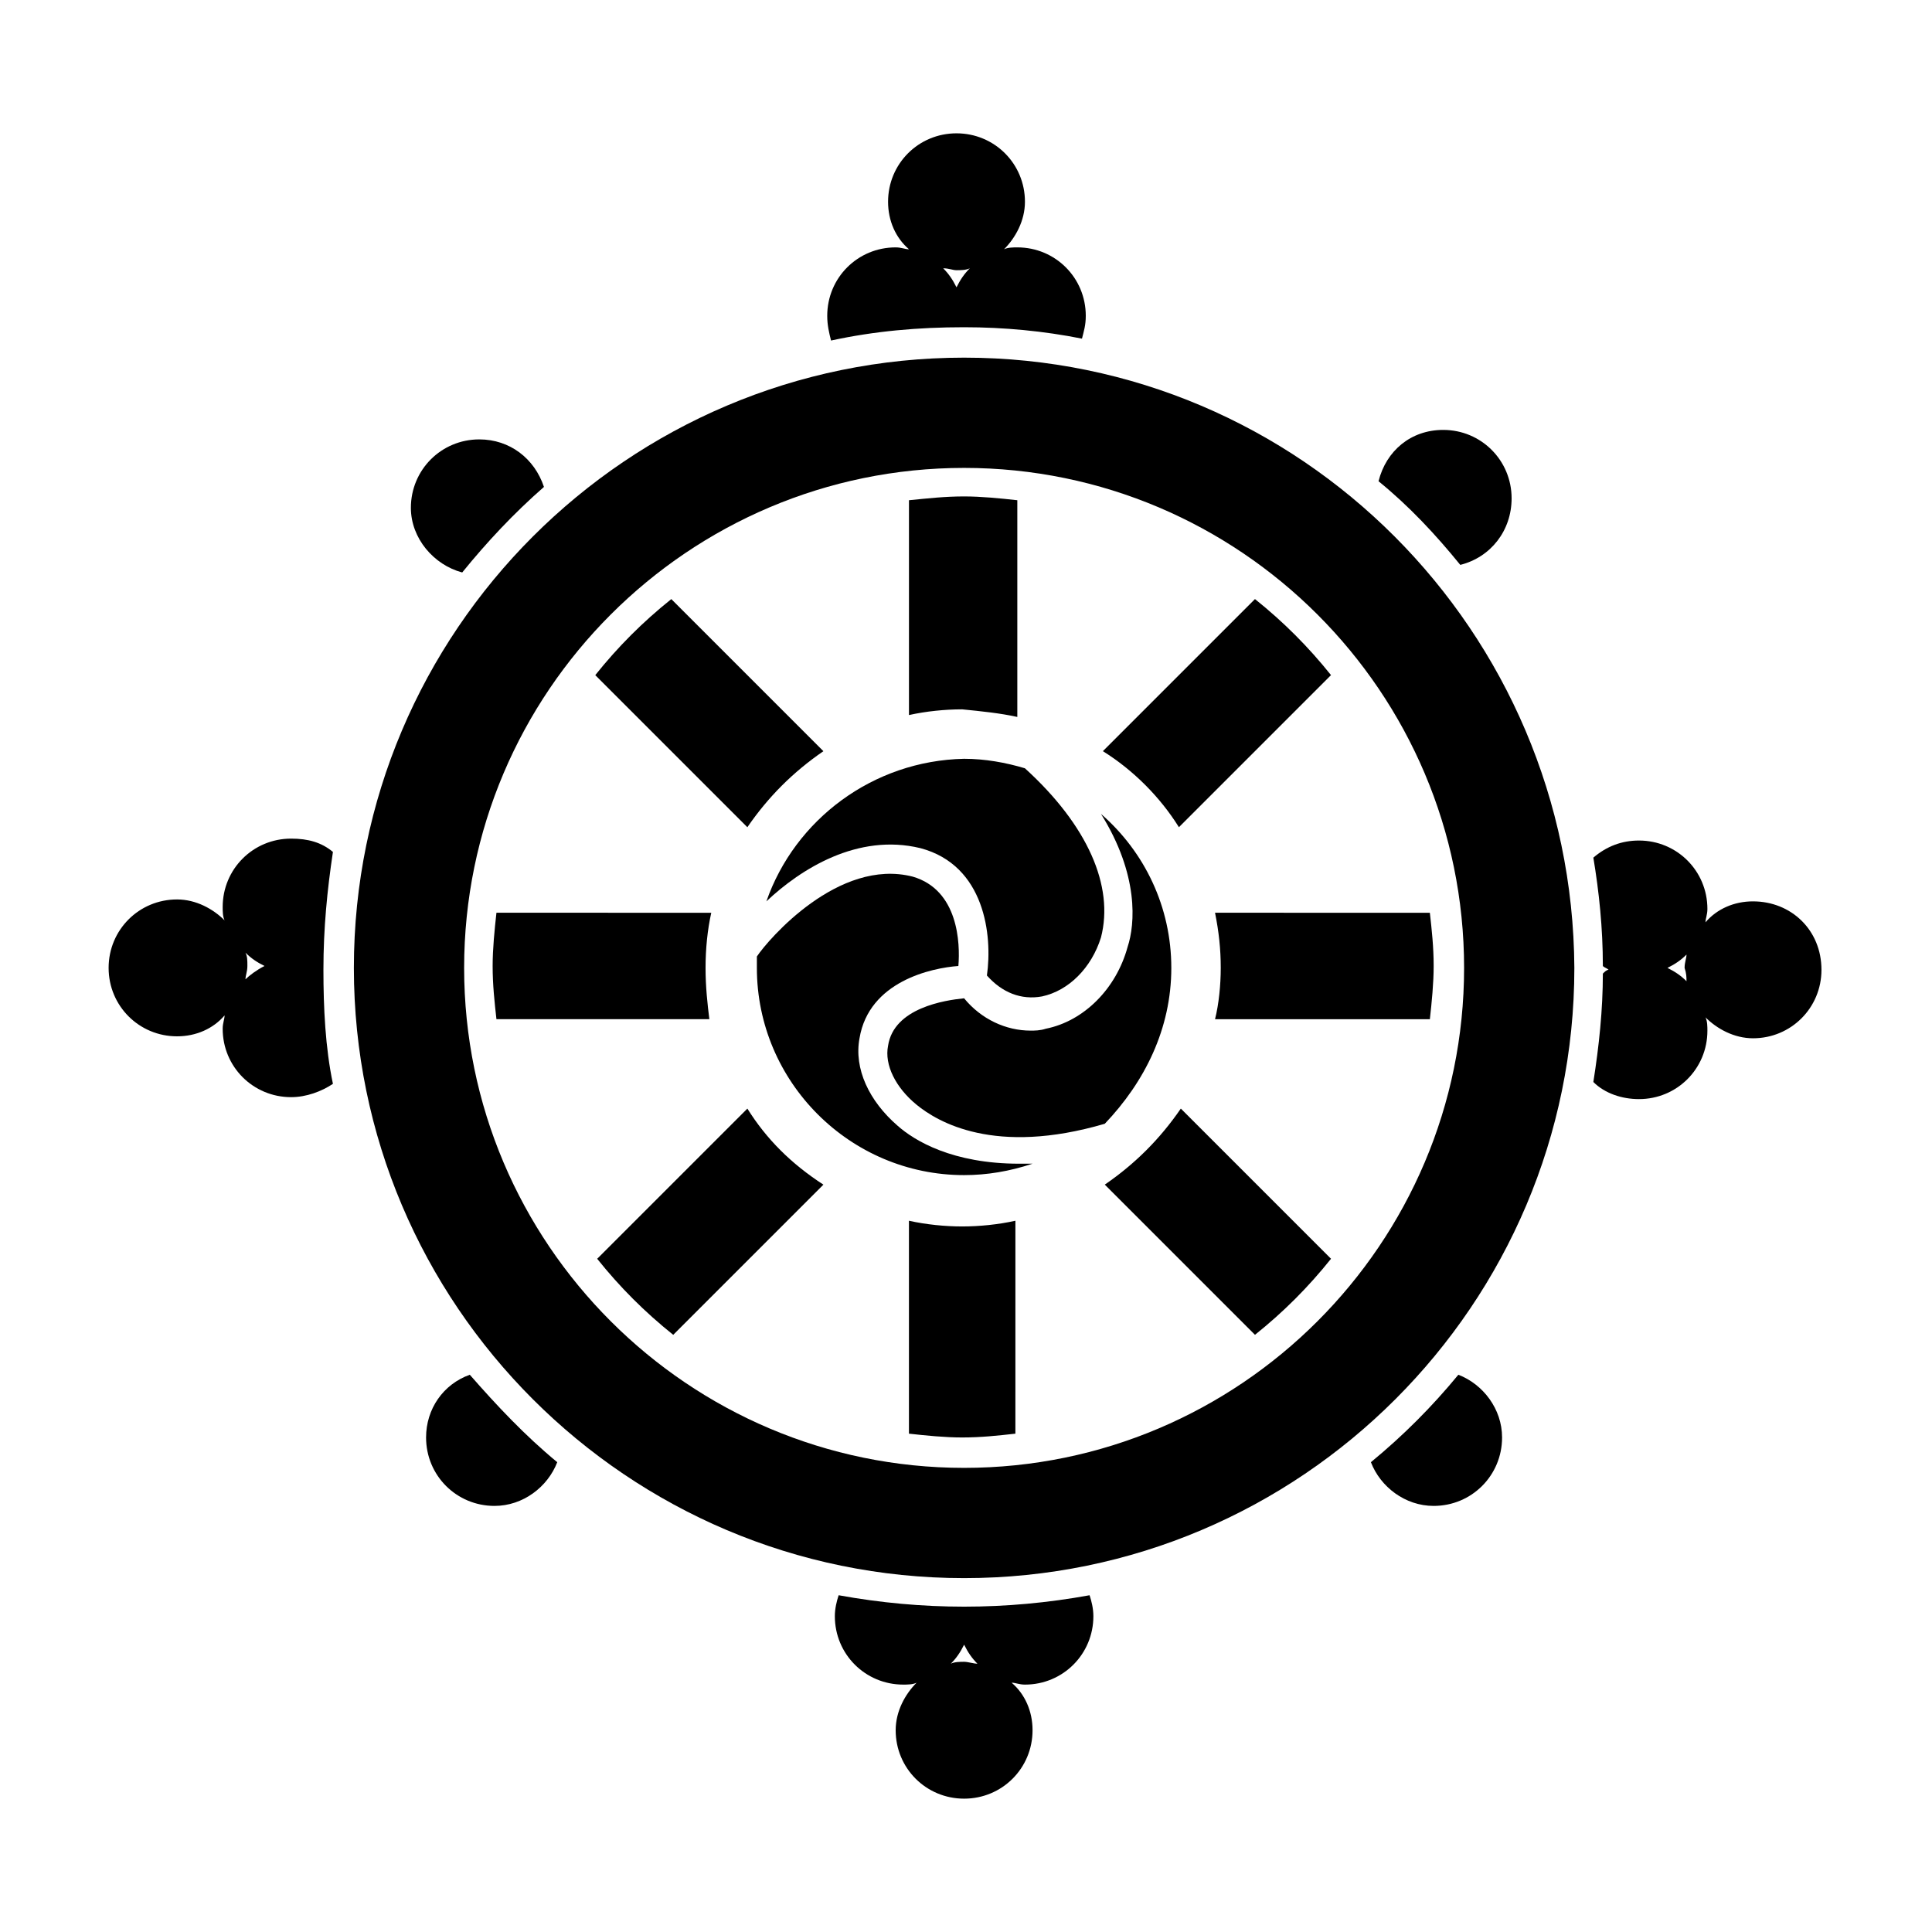
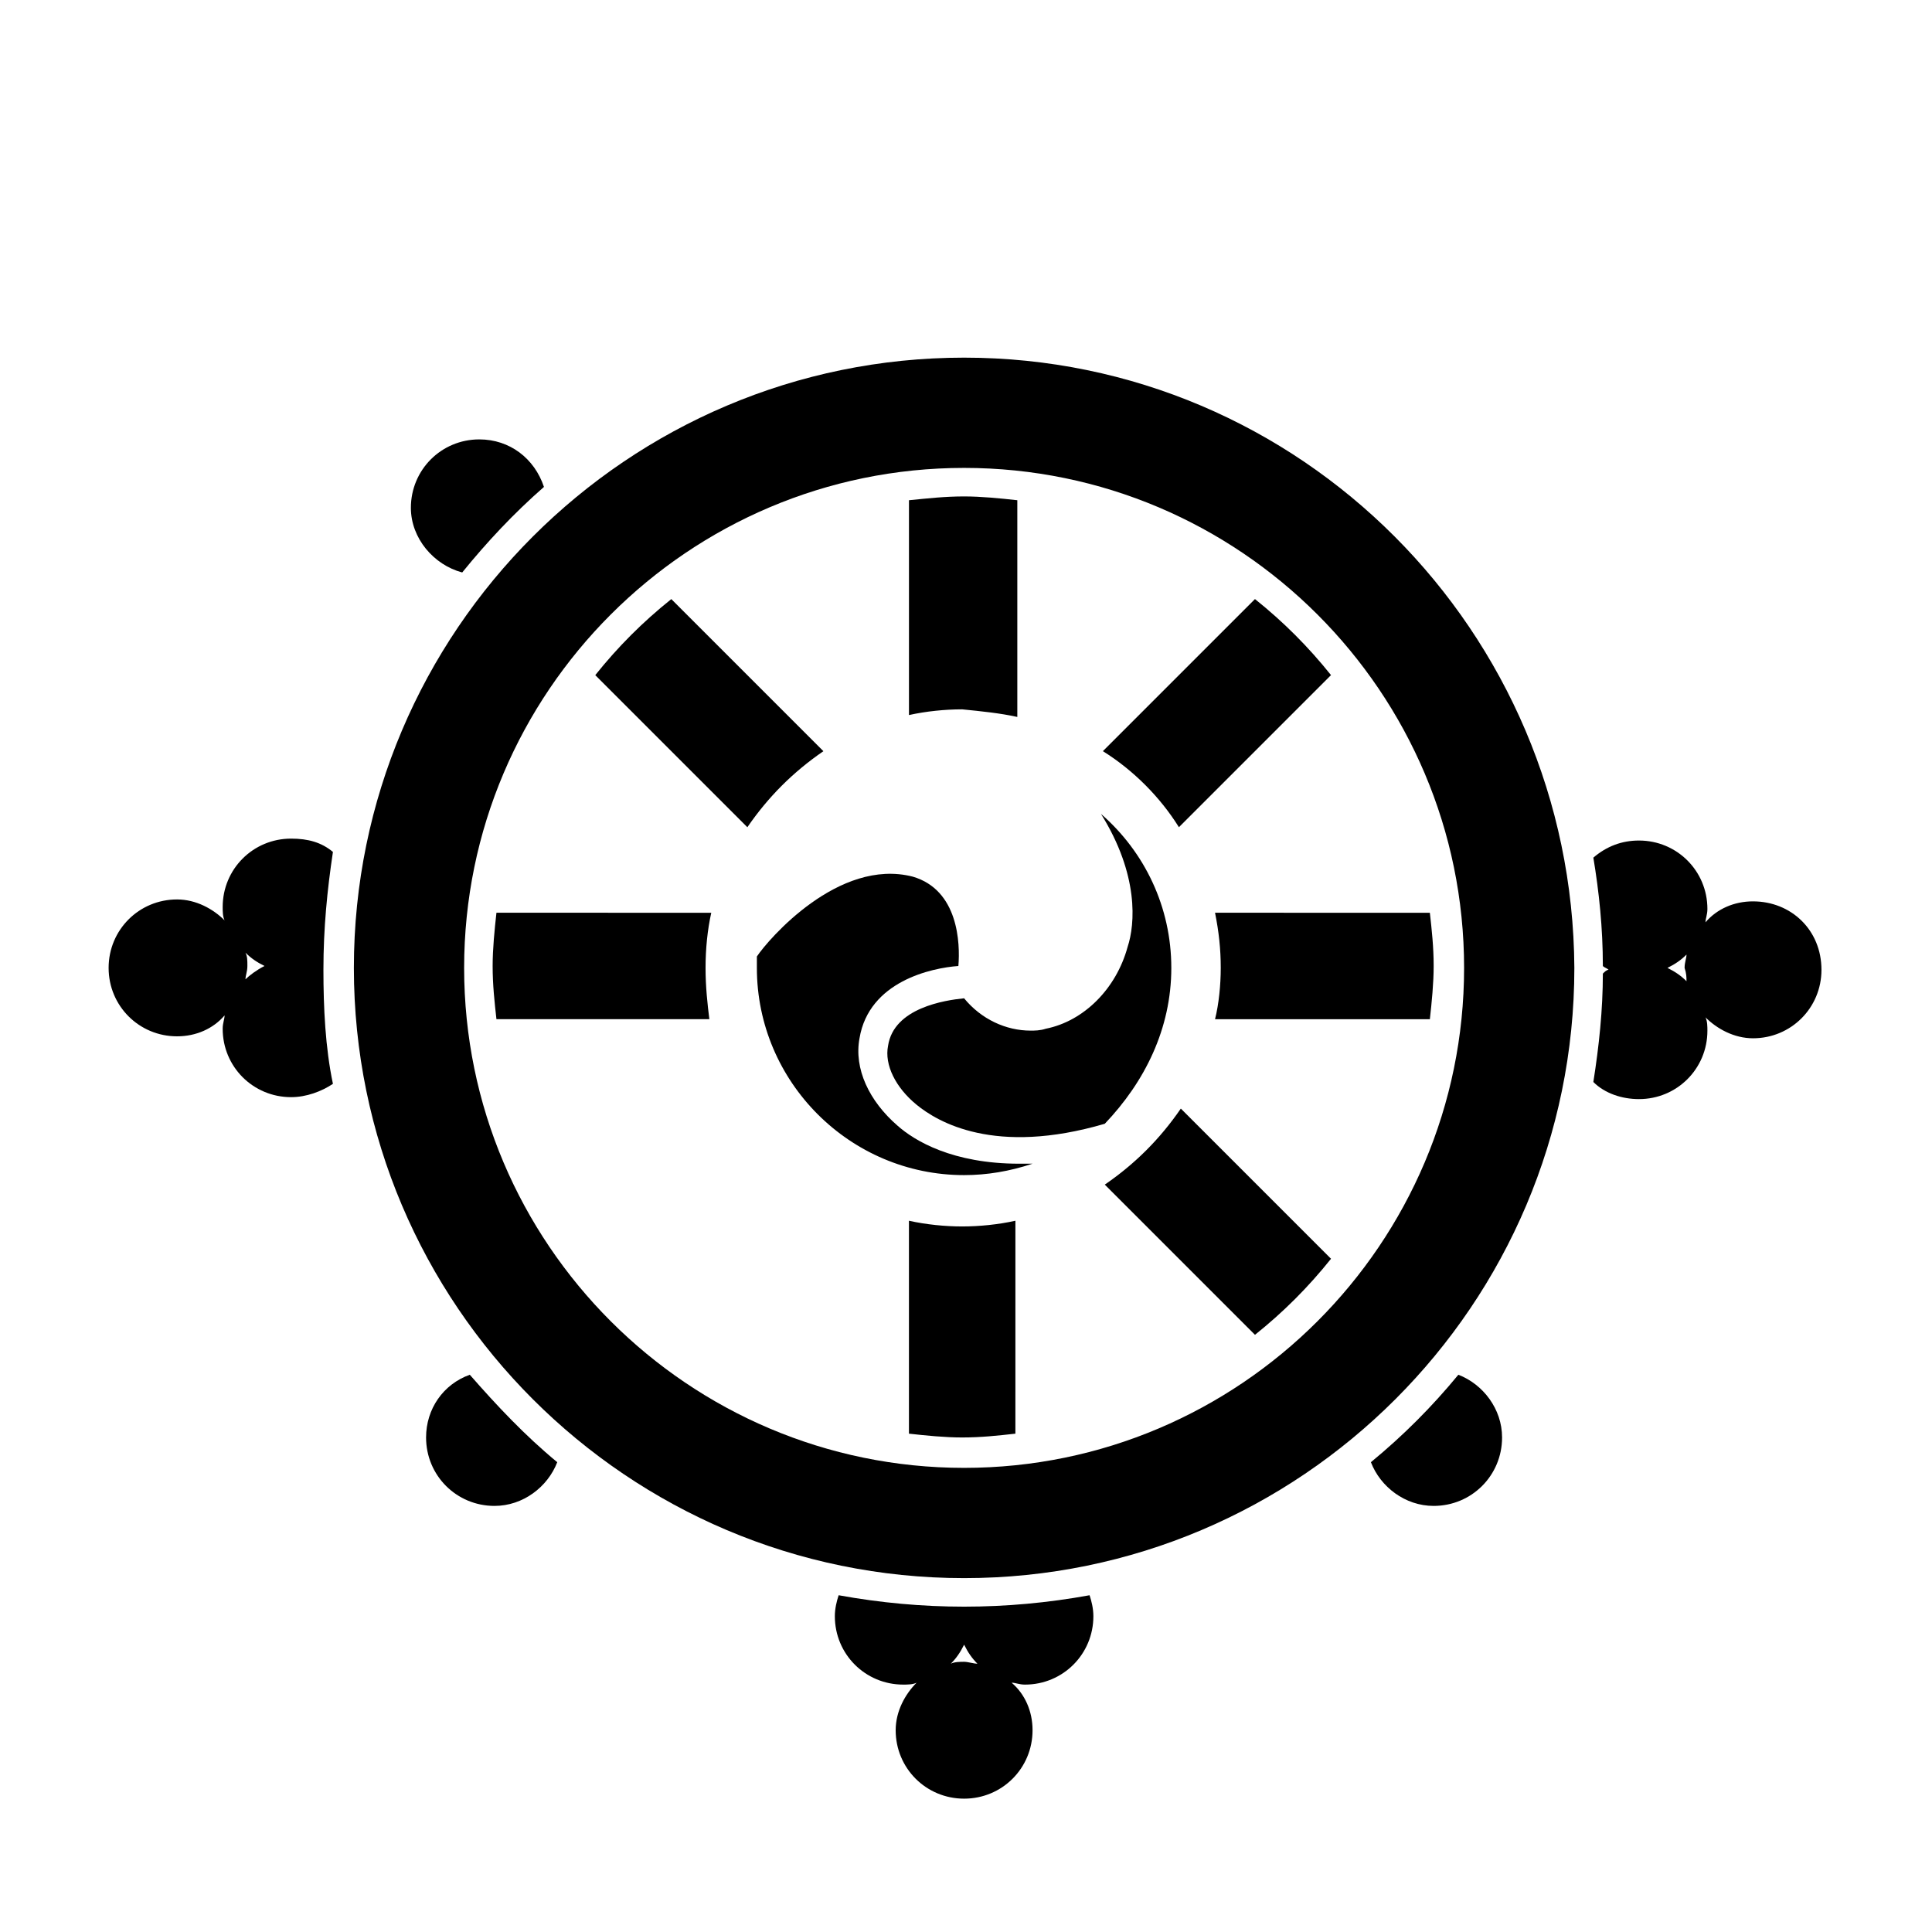
<svg xmlns="http://www.w3.org/2000/svg" fill="#000000" width="800px" height="800px" version="1.1" viewBox="144 144 512 512">
  <g>
    <path d="m399.5 238.78c-89.176 0-161.72 72.547-161.72 161.72 0 89.176 72.547 161.72 161.72 161.72 89.176 0 161.72-72.547 161.72-161.72-0.504-89.176-72.551-161.72-161.72-161.72zm0 294.22c-73.051 0-132.5-59.449-132.5-132.5 0-73.051 59.449-132.5 132.5-132.5 73.051 0 132.5 59.449 132.5 132.5 0 73.051-59.449 132.5-132.5 132.5z" />
    <path d="m454.41 400.5c0-16.121-7.055-30.73-18.641-40.809 10.078 16.121 9.07 29.223 7.055 35.266-3.023 11.082-11.586 19.648-21.664 21.664-1.512 0.504-3.023 0.504-4.031 0.504-6.551 0-13.098-3.023-17.633-8.566-5.039 0.504-18.641 2.519-20.152 12.594-1.008 5.039 2.016 11.082 7.559 15.617 5.543 4.535 20.656 13.602 49.879 5.039 10.574-11.082 17.629-25.188 17.629-41.309z" />
    <path d="m381.86 442.32c-7.559-6.551-11.586-15.113-10.078-23.176 2.519-15.113 19.145-18.641 26.199-19.145 0.504-6.047 0-20.152-12.09-23.68-19.648-5.039-38.289 16.625-41.312 21.16v3.023c0 30.23 24.688 54.914 54.914 54.914 6.047 0 12.09-1.008 18.137-3.023h-3.527c-17.633 0-27.711-6.047-32.242-10.074z" />
-     <path d="m347.1 382.87c9.07-8.566 24.184-18.137 40.809-14.105 17.129 4.535 19.145 23.176 17.633 33.754 4.031 4.535 9.07 6.551 14.609 5.543 7.055-1.512 13.098-7.559 15.617-15.617 3.527-13.602-3.527-29.727-20.152-44.84-5.039-1.512-10.578-2.519-16.121-2.519-24.18 0.504-44.836 16.125-52.395 37.785z" />
-     <path d="m399.5 230.72c10.578 0 21.16 1.008 31.234 3.023 0.504-2.016 1.008-3.527 1.008-6.047 0-10.078-8.062-18.137-18.137-18.137-1.008 0-2.519 0-3.527 0.504 3.023-3.023 5.543-7.559 5.543-12.594 0-10.078-8.062-18.137-18.137-18.137-10.078 0-18.137 8.062-18.137 18.137 0 5.039 2.016 9.574 5.543 12.594-1.008 0-2.016-0.504-3.527-0.504-10.078 0-18.137 8.062-18.137 18.137 0 2.519 0.504 4.535 1.008 6.551 11.586-2.519 23.172-3.527 35.266-3.527zm-2.016-15.113c1.008 0 2.519 0 3.527-0.504-1.512 1.512-2.519 3.023-3.527 5.039-1.008-2.016-2.016-3.527-3.527-5.039 1.512 0 2.519 0.504 3.527 0.504z" />
-     <path d="m530.99 293.7c8.062-2.016 13.602-9.07 13.602-17.633 0-10.078-8.062-18.137-18.137-18.137-8.566 0-15.113 5.543-17.129 13.602 8.062 6.551 15.117 14.105 21.664 22.168z" />
    <path d="m608.57 382.87c-5.039 0-9.574 2.016-12.594 5.543 0-1.008 0.504-2.016 0.504-3.527 0-10.078-8.062-18.137-18.137-18.137-4.535 0-8.566 1.512-12.09 4.535 1.512 9.07 2.519 18.641 2.519 28.719 0.504 0.504 1.008 0.504 1.512 1.008-0.504 0-1.008 0.504-1.512 1.008 0 9.574-1.008 19.145-2.519 28.719 3.023 3.023 7.559 4.535 12.09 4.535 10.078 0 18.137-8.062 18.137-18.137 0-1.008 0-2.519-0.504-3.527 3.023 3.023 7.559 5.543 12.594 5.543 10.078 0 18.137-8.062 18.137-18.137 0-10.586-8.059-18.145-18.137-18.145zm-17.633 21.16c-1.512-1.512-3.023-2.519-5.039-3.527 2.016-1.008 3.527-2.016 5.039-3.527 0 1.008-0.504 2.016-0.504 3.527 0.504 1.516 0.504 2.519 0.504 3.527z" />
    <path d="m530.48 508.32c-7.055 8.566-14.609 16.121-23.176 23.176 2.519 6.551 9.07 11.586 16.625 11.586 10.078 0 18.137-8.062 18.137-18.137 0.004-7.555-5.035-14.105-11.586-16.625z" />
    <path d="m399.5 569.78c-11.082 0-22.168-1.008-33.25-3.023-0.504 1.512-1.008 3.527-1.008 5.543 0 10.078 8.062 18.137 18.137 18.137 1.008 0 2.519 0 3.527-0.504-3.023 3.023-5.543 7.559-5.543 12.594 0 10.078 8.062 18.137 18.137 18.137 10.078 0 18.137-8.062 18.137-18.137 0-5.039-2.016-9.574-5.543-12.594 1.008 0 2.016 0.504 3.527 0.504 10.078 0 18.137-8.062 18.137-18.137 0-2.016-0.504-4.031-1.008-5.543-11.082 2.016-22.168 3.023-33.25 3.023zm0 14.613c-1.008 0-2.519 0-3.527 0.504 1.512-1.512 2.519-3.023 3.527-5.039 1.008 2.016 2.016 3.527 3.527 5.039-1.008 0-2.519-0.504-3.527-0.504z" />
    <path d="m268.5 508.32c-7.055 2.519-11.586 9.07-11.586 16.625 0 10.078 8.062 18.137 18.137 18.137 7.559 0 14.105-5.039 16.625-11.586-8.566-7.051-16.121-15.113-23.176-23.176z" />
    <path d="m232.23 369.77c-3.023-2.519-6.551-3.527-11.082-3.527-10.078 0-18.137 8.062-18.137 18.137 0 1.008 0 2.519 0.504 3.527-3.023-3.023-7.559-5.543-12.594-5.543-10.078 0-18.137 8.062-18.137 18.137 0 10.078 8.062 18.137 18.137 18.137 5.039 0 9.574-2.016 12.594-5.543 0 1.008-0.504 2.016-0.504 3.527 0 10.078 8.062 18.137 18.137 18.137 4.031 0 8.062-1.512 11.082-3.527-2.016-9.574-2.519-20.152-2.519-30.23 0-11.078 1.008-21.152 2.519-31.23zm-23.176 33.754c0-1.008 0.504-2.016 0.504-3.527 0-1.512 0-2.519-0.504-3.527 1.512 1.512 3.023 2.519 5.039 3.527-2.016 1.012-4.031 2.519-5.039 3.527z" />
    <path d="m266.49 295.71c6.551-8.062 13.602-15.617 21.664-22.672-2.519-7.559-9.07-12.594-17.129-12.594-10.078 0-18.137 8.062-18.137 18.137 0 8.059 6.047 15.113 13.602 17.129z" />
    <path d="m413.6 334v-57.434c-4.535-0.504-9.574-1.008-14.105-1.008-5.039 0-9.574 0.504-14.609 1.008v56.93c4.535-1.008 9.574-1.512 14.105-1.512 5.035 0.504 10.074 1.008 14.609 2.016z" />
    <path d="m476.58 302.76-40.305 40.305c8.062 5.039 15.113 12.09 20.152 20.152l40.305-40.305c-6.047-7.555-12.598-14.105-20.152-20.152z" />
    <path d="m467.51 400.5c0 4.535-0.504 9.574-1.512 13.602h56.93c0.504-4.535 1.008-9.574 1.008-14.105 0-5.039-0.504-9.574-1.008-14.105l-56.93-0.004c1.008 5.039 1.512 9.574 1.512 14.613z" />
    <path d="m436.78 457.94 39.801 39.801c7.559-6.047 14.105-12.594 20.152-20.152l-39.801-39.801c-5.543 8.059-12.094 14.609-20.152 20.152z" />
    <path d="m384.88 467.51v56.426c4.535 0.504 9.574 1.008 14.105 1.008 5.039 0 9.574-0.504 14.105-1.008l0.004-56.426c-4.535 1.008-9.574 1.512-14.105 1.512-4.535 0-9.574-0.504-14.109-1.512z" />
-     <path d="m342.06 437.79-39.801 39.801c6.047 7.559 12.594 14.105 20.152 20.152l39.801-39.801c-8.562-5.543-15.113-12.094-20.152-20.152z" />
    <path d="m330.98 400.5c0-5.039 0.504-10.078 1.512-14.609l-56.93-0.004c-0.504 4.535-1.008 9.574-1.008 14.105 0 5.039 0.504 9.574 1.008 14.105h56.426c-0.504-4.027-1.008-8.562-1.008-13.598z" />
    <path d="m362.21 343.07-40.305-40.305c-7.559 6.047-14.105 12.594-20.152 20.152l40.305 40.305c5.543-8.059 12.094-14.609 20.152-20.152z" />
  </g>
</svg>